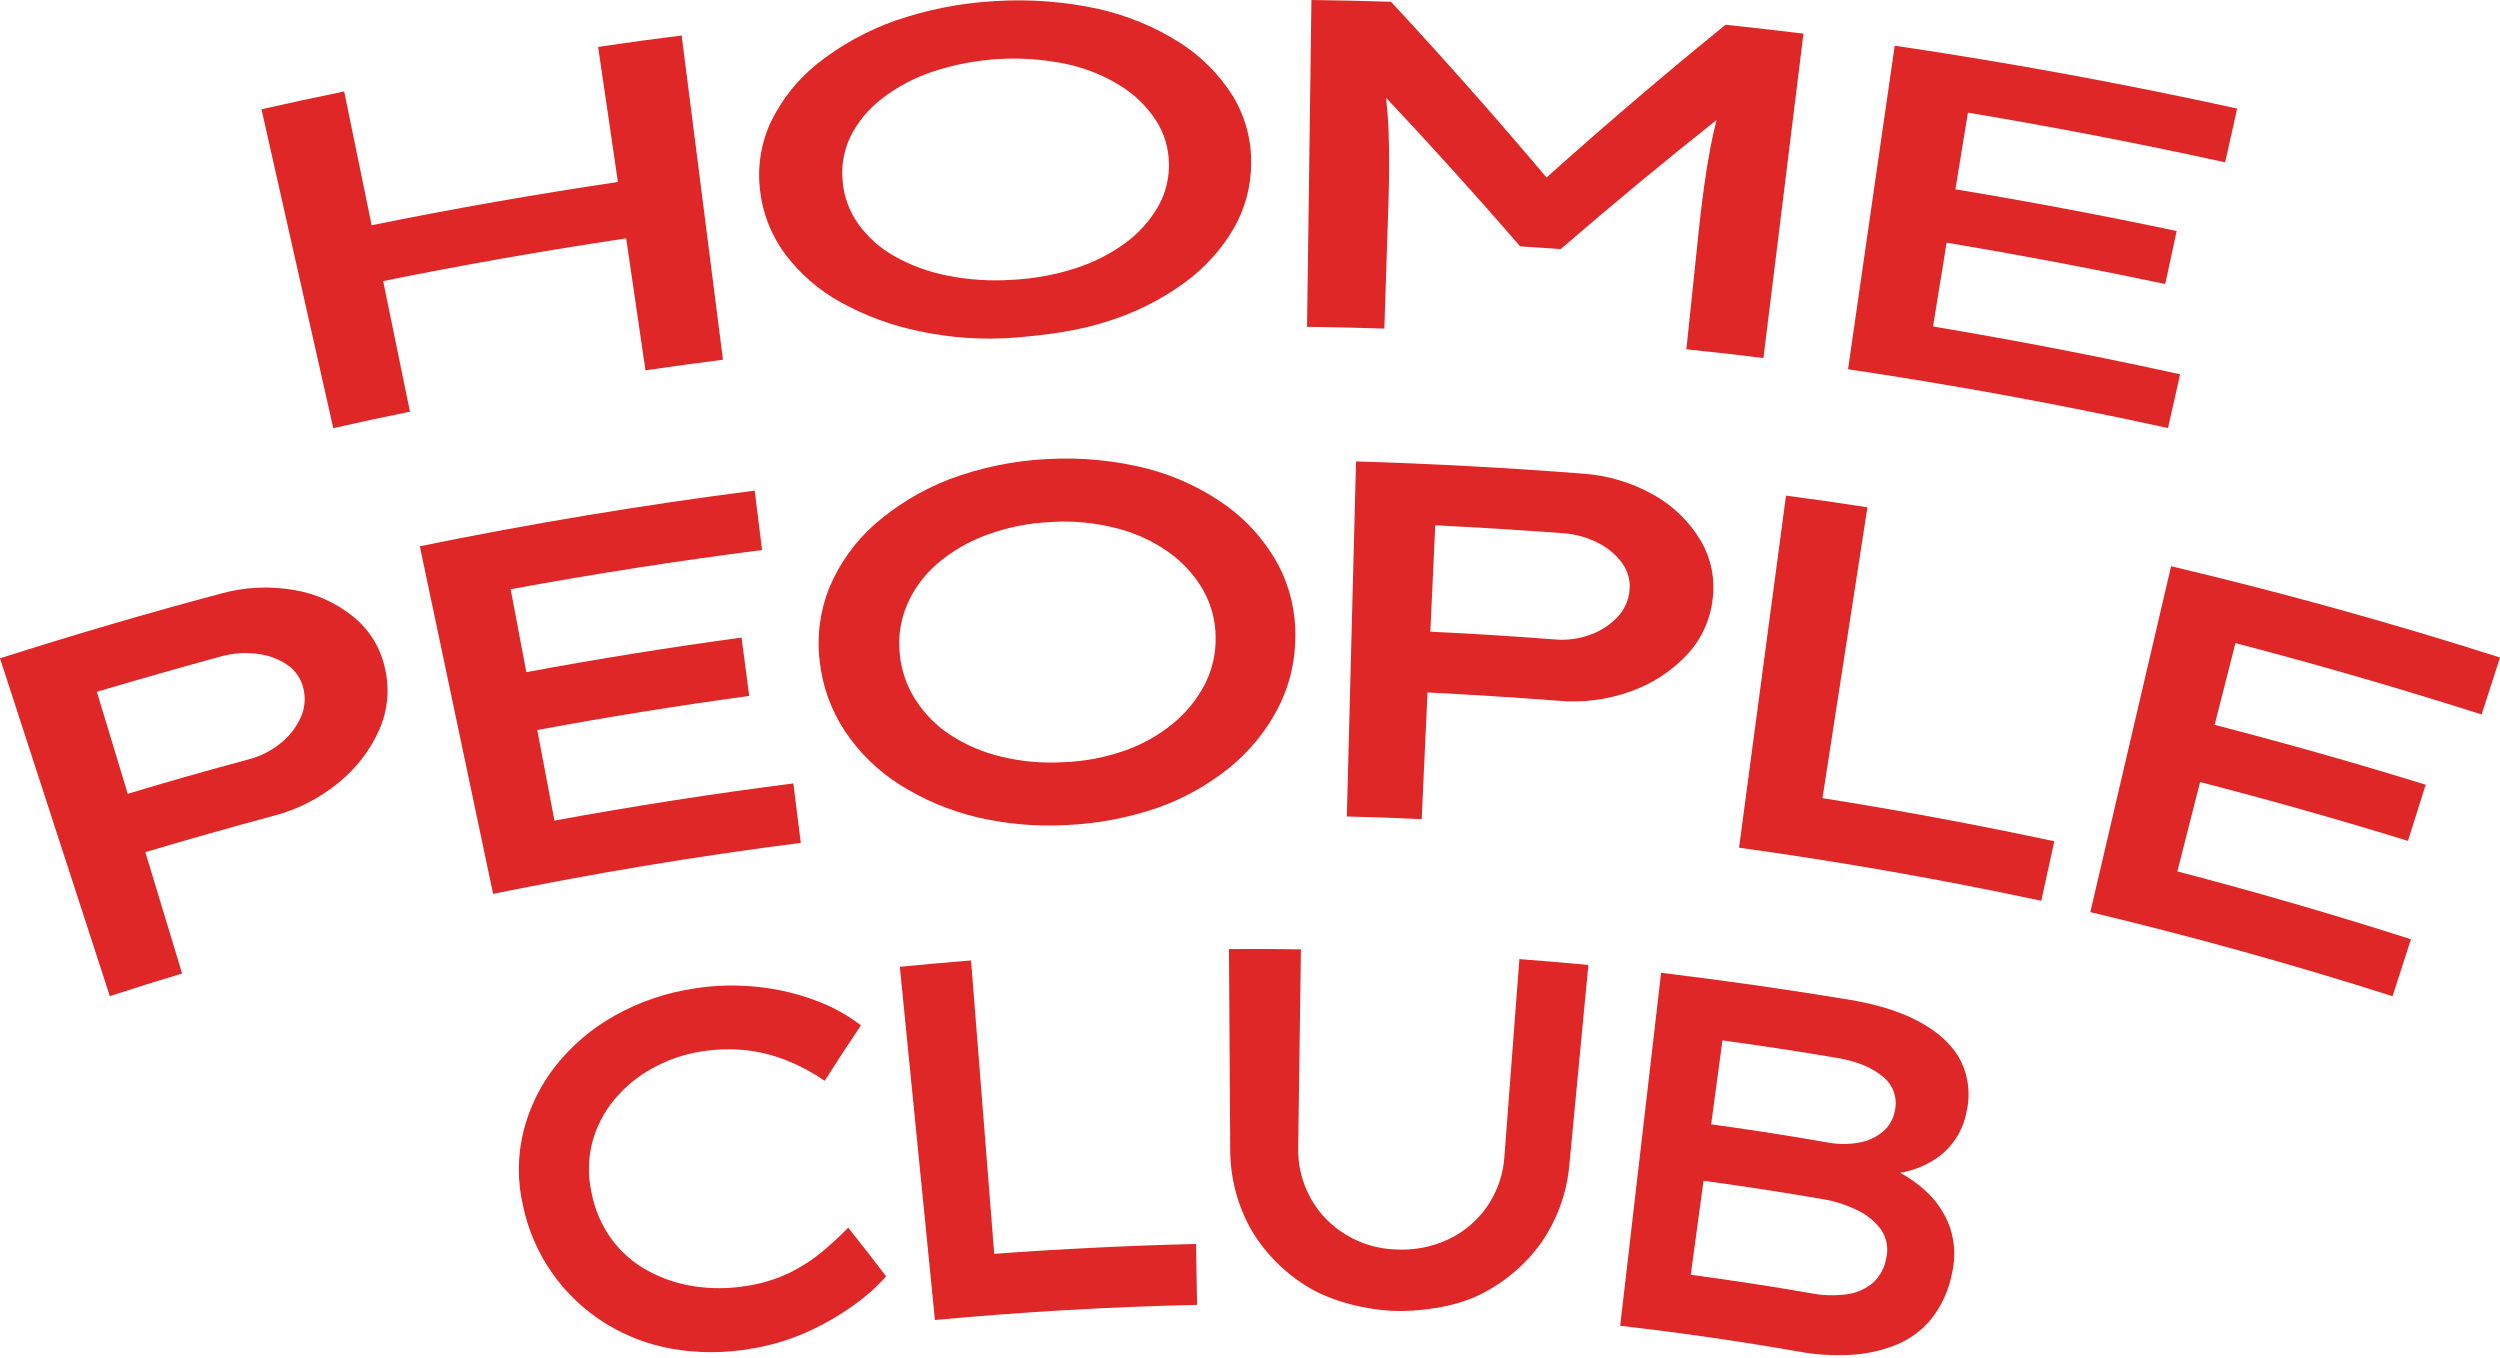
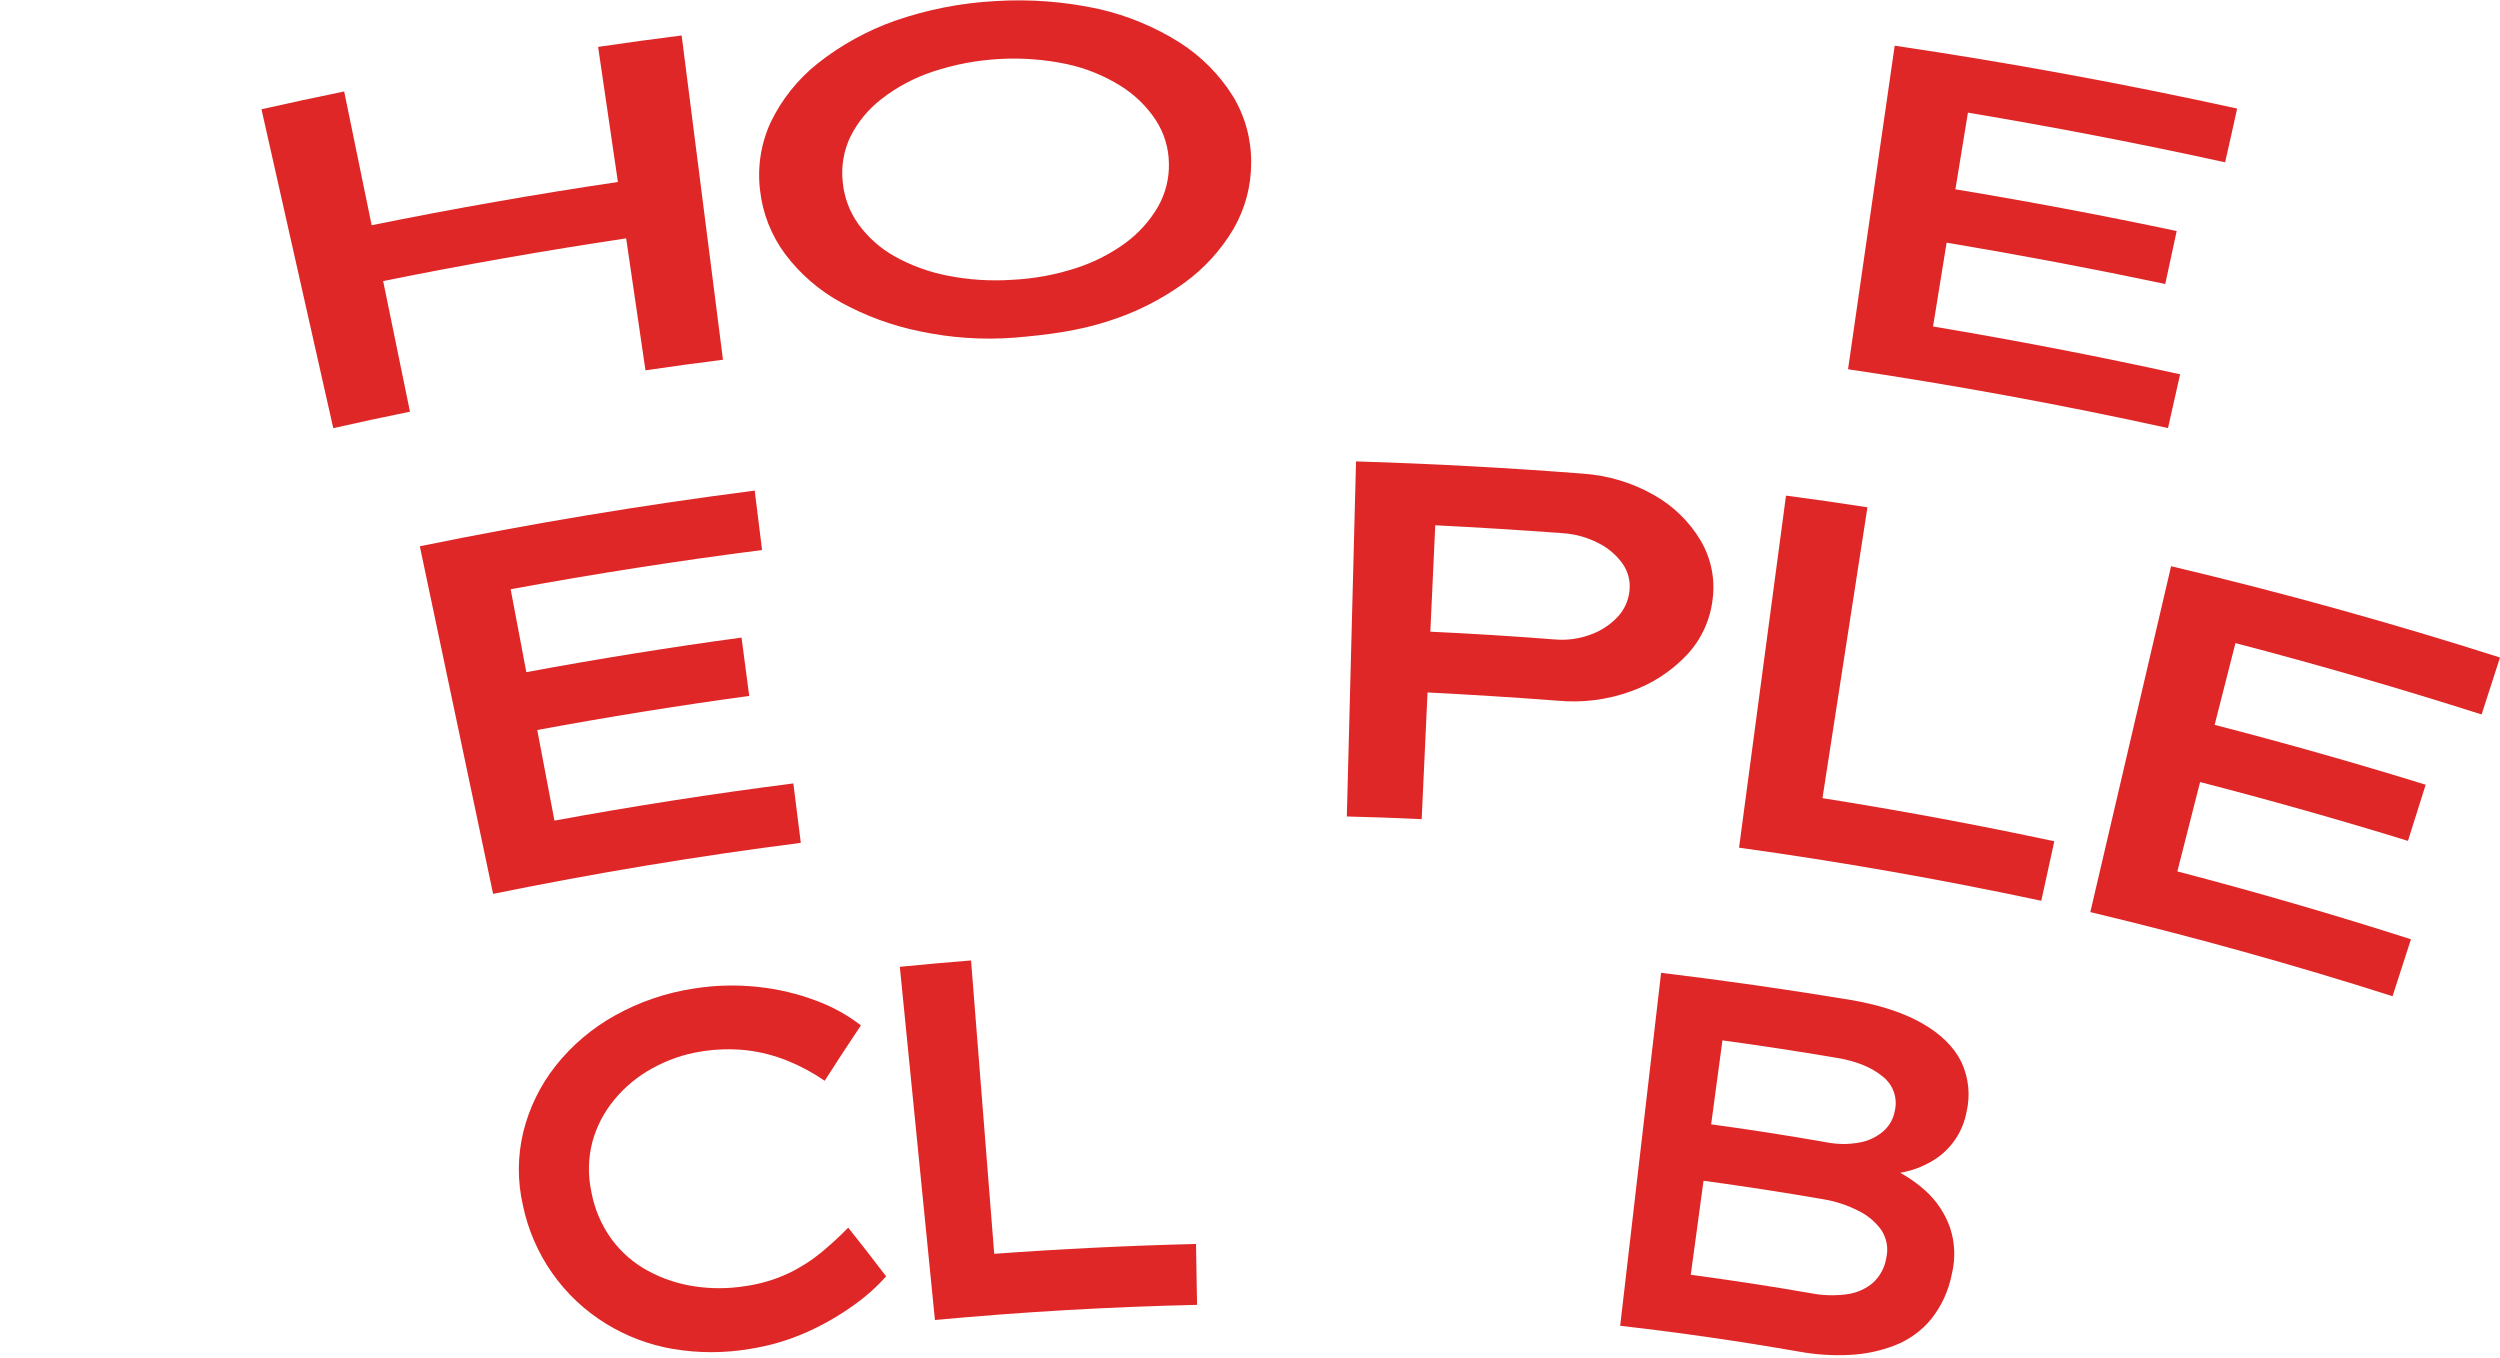
<svg xmlns="http://www.w3.org/2000/svg" width="825" height="448" viewBox="0 0 825 448" fill="none">
  <path d="M206.631 78.657L213.006 122.204C223.231 120.712 228.343 120.02 238.58 118.71C234.039 83.053 229.493 47.384 224.943 11.703C213.905 13.111 208.391 13.863 197.377 15.477C199.555 30.328 201.733 45.188 203.91 60.056C176.685 64.1 149.596 68.857 122.646 74.325L113.575 30.183C104.467 32.051 95.371 34.009 86.288 36.055C94.181 71.138 102.079 106.216 109.98 141.291C120.084 139.022 125.147 137.93 135.287 135.855L126.435 92.744C153.053 87.373 179.785 82.677 206.631 78.657Z" fill="#DE2726" />
  <path d="M259.106 83.857C264.028 90.408 270.292 95.835 277.48 99.776C285.608 104.243 294.365 107.458 303.455 109.313C313.747 111.516 324.302 112.227 334.797 111.424C345.338 110.539 355.939 109.24 366.091 105.855C374.9 103.05 383.205 98.86 390.694 93.442C397.316 88.668 402.881 82.58 407.039 75.557C410.909 68.883 412.926 61.297 412.88 53.583C412.939 45.849 410.836 38.251 406.808 31.645C402.363 24.587 396.412 18.596 389.382 14.1C381.158 8.89 372.102 5.127 362.606 2.974C351.411 0.529 339.932 -0.353 328.495 0.353C317.185 0.955 306.017 3.144 295.318 6.856C286.103 10.125 277.488 14.884 269.817 20.944C263.278 26.151 257.994 32.761 254.358 40.285C251.111 47.305 249.883 55.09 250.812 62.768C251.657 70.408 254.52 77.686 259.106 83.857ZM280.613 45.15C283.037 40.279 286.538 36.023 290.85 32.701C295.928 28.748 301.645 25.691 307.753 23.662C322.033 18.922 337.316 18.056 352.041 21.15C358.311 22.499 364.301 24.921 369.746 28.309C374.413 31.195 378.395 35.062 381.416 39.642C384.177 43.89 385.675 48.834 385.739 53.899C385.869 58.942 384.609 63.925 382.096 68.301C379.365 72.968 375.703 77.023 371.337 80.216C366.355 83.847 360.819 86.65 354.943 88.516C348.147 90.722 341.085 92.007 333.947 92.338C326.796 92.817 319.614 92.348 312.587 90.943C306.488 89.757 300.618 87.606 295.197 84.573C290.494 81.941 286.421 78.318 283.26 73.956C280.317 69.828 278.531 64.99 278.087 59.941C277.55 54.873 278.424 49.754 280.613 45.15Z" fill="#DE2726" />
-   <path d="M458.189 67.002C458.48 57.861 458.48 49.586 458.189 42.177C458.043 38.876 457.776 35.576 457.411 32.263C472.486 48.304 487.236 64.648 501.662 81.296C506.994 81.635 509.653 81.817 515.02 82.206C531.876 67.645 549.022 53.445 566.46 39.604C565.586 43.01 564.841 46.419 564.226 49.833C562.906 57.154 561.769 65.214 560.814 74.015C559.381 87.767 557.944 101.518 556.503 115.27C566.679 116.325 571.767 116.908 581.931 118.158C586.335 82.477 590.739 46.791 595.143 11.102C584.87 9.889 579.721 9.246 569.436 8.166C549.318 24.498 529.625 41.303 510.357 58.581C493.696 38.828 476.586 19.495 459.027 0.582C448.522 0.255 443.24 0.146 432.772 0C432.286 35.956 431.805 71.908 431.327 107.856C441.552 107.99 446.652 108.111 456.829 108.439L458.189 67.002Z" fill="#DE2726" />
  <path d="M719.436 123.517C692.38 117.571 665.203 112.313 637.904 107.743C639.41 98.529 640.904 89.308 642.385 80.078C666.543 84.123 690.591 88.669 714.53 93.716C716.036 86.727 716.789 83.233 718.307 76.244C694.019 71.107 669.68 66.517 645.287 62.472C646.672 54.035 648.048 45.602 649.416 37.173C677.856 41.93 706.147 47.394 734.287 53.566C735.878 46.48 736.716 42.925 738.258 35.827C700.808 27.608 663.138 20.692 625.251 15.078C620.126 50.67 614.993 86.262 609.853 121.854C645.304 127.12 680.5 133.592 715.441 141.268C717.044 134.17 717.833 130.615 719.436 123.517Z" fill="#DE2726" />
-   <path d="M116.772 203.662C111.126 199.017 104.36 195.934 97.148 194.719C89.011 193.296 80.659 193.71 72.703 195.932C48.279 202.46 24.044 209.567 0 217.251L36.248 328.723C45.769 325.629 50.529 324.137 60.098 321.249L47.955 281.208C61.847 277.082 75.784 273.131 89.765 269.353C97.739 267.35 105.176 263.622 111.551 258.433C117.38 253.78 122.017 247.807 125.078 241.009C127.961 234.59 128.652 227.402 127.046 220.552C125.624 213.926 122.004 207.974 116.772 203.662ZM99.261 236.714C97.772 240.033 95.507 242.946 92.655 245.207C89.568 247.747 85.962 249.582 82.09 250.582C68.732 254.15 55.374 257.996 42.15 261.952C38.75 250.732 35.354 239.512 31.962 228.293C45.595 224.248 59.273 220.353 72.995 216.608C76.921 215.522 81.027 215.241 85.066 215.783C88.61 216.197 92 217.472 94.938 219.496C97.534 221.309 99.371 224.013 100.099 227.092C100.911 230.302 100.616 233.692 99.261 236.714Z" fill="#DE2726" />
  <path d="M261.802 258.531C235.418 261.904 209.139 265.993 182.966 270.798L177.295 240.901C200.521 236.597 223.837 232.848 247.242 229.653C246.222 221.948 245.724 218.102 244.704 210.397C220.927 213.632 197.255 217.438 173.688 221.814L168.515 194.453C196.041 189.381 223.695 185.066 251.48 181.506L249.051 161.898C211.965 166.663 175.129 172.786 138.545 180.269L162.723 294.98C196.385 288.113 230.233 282.499 264.267 278.139C263.247 270.288 262.773 266.369 261.802 258.531Z" fill="#DE2726" />
-   <path d="M351.835 272.27C362.068 271.827 372.185 269.923 381.878 266.616C390.473 263.597 398.493 259.141 405.594 253.438C412.15 248.142 417.565 241.576 421.514 234.134C425.385 226.792 427.426 218.626 427.465 210.327C427.642 202.009 425.707 193.781 421.842 186.412C417.733 178.849 412.017 172.277 405.096 167.156C397.235 161.468 388.399 157.265 379.024 154.755C368.171 151.966 356.952 150.861 345.763 151.479C334.696 152.002 323.778 154.241 313.4 158.116C304.314 161.614 295.913 166.677 288.579 173.077C282.133 178.804 277.054 185.903 273.715 193.85C270.597 201.564 269.493 209.944 270.509 218.202C271.393 226.44 274.241 234.346 278.815 241.256C283.486 248.285 289.574 254.261 296.691 258.801C304.425 263.716 312.906 267.342 321.804 269.54C331.628 271.902 341.745 272.822 351.835 272.27ZM302.046 230.821C299.127 226.225 297.36 220.993 296.897 215.569C296.352 210.111 297.187 204.604 299.326 199.553C301.561 194.392 304.931 189.801 309.186 186.121C314.032 181.953 319.595 178.701 325.605 176.523C332.476 173.998 339.699 172.557 347.014 172.252C354.297 171.806 361.606 172.519 368.666 174.363C374.835 175.939 380.657 178.646 385.836 182.347C390.447 185.643 394.287 189.899 397.094 194.821C399.755 199.566 401.155 204.912 401.162 210.352C401.261 215.778 400.009 221.144 397.519 225.968C394.93 230.897 391.374 235.255 387.063 238.781C382.357 242.635 377.015 245.641 371.276 247.663C364.735 249.974 357.881 251.279 350.948 251.533C344.05 251.938 337.13 251.321 330.413 249.701C324.446 248.294 318.765 245.872 313.619 242.542C308.971 239.505 305.029 235.509 302.058 230.821H302.046Z" fill="#DE2726" />
  <path d="M545.695 163.307C538.554 159.259 530.594 156.867 522.403 156.306C497.453 154.365 472.481 153.018 447.49 152.266C446.478 191.328 445.466 230.386 444.454 269.44C454.339 269.695 459.281 269.865 469.154 270.326L471.085 228.514C485.422 229.242 499.748 230.148 514.061 231.232C522.199 231.991 530.405 230.947 538.093 228.174C545.1 225.707 551.425 221.62 556.551 216.246C561.387 211.137 564.419 204.588 565.185 197.597C566.033 190.889 564.614 184.09 561.154 178.28C557.4 172.024 552.07 166.862 545.695 163.307ZM537.741 194.855C537.44 198.147 536.037 201.242 533.758 203.64C531.265 206.269 528.18 208.266 524.759 209.464C521.031 210.833 517.046 211.364 513.089 211.017C499.416 209.949 485.722 209.096 472.008 208.457C472.558 196.752 473.101 185.047 473.635 173.342C487.722 174.046 501.788 174.919 515.834 175.963C519.872 176.235 523.811 177.334 527.407 179.19C530.593 180.763 533.344 183.092 535.421 185.973C537.245 188.546 538.07 191.695 537.741 194.831V194.855Z" fill="#DE2726" />
  <path d="M616.255 167.413C605.52 165.751 600.14 164.986 589.381 163.555C584.224 202.285 579.059 241.012 573.886 279.735C607.37 284.37 640.614 290.21 673.621 297.256C675.345 289.405 676.195 285.474 677.919 277.623C652.539 272.195 627.038 267.451 601.415 263.39L616.255 167.413Z" fill="#DE2726" />
  <path d="M818.928 235.775C821.357 228.264 822.571 224.502 825 216.979C789.192 205.558 753.013 195.515 716.461 186.852C707.555 224.87 698.67 262.918 689.806 300.993C723.419 309.017 756.664 318.271 789.541 328.755L795.612 309.96C770.119 301.798 744.423 294.332 718.525 287.561L726.03 258.076C749.054 264.022 771.92 270.493 794.629 277.49C796.96 270.076 798.138 266.376 800.47 258.962C777.397 251.819 754.183 245.235 730.827 239.208C733.118 230.221 735.409 221.226 737.7 212.223C765.015 219.366 792.091 227.216 818.928 235.775Z" fill="#DE2726" />
  <path d="M271.207 413.16C267.86 415.923 264.19 418.27 260.278 420.149C255.786 422.268 251 423.699 246.082 424.396C240.454 425.312 234.718 425.341 229.081 424.481C223.702 423.674 218.506 421.928 213.732 419.324C209.066 416.775 205.009 413.243 201.843 408.974C198.468 404.319 196.181 398.966 195.152 393.31C193.964 387.817 194.088 382.122 195.516 376.687C196.93 371.591 199.414 366.855 202.802 362.794C206.266 358.629 210.485 355.155 215.237 352.553C220.196 349.79 225.601 347.918 231.206 347.02C236.203 346.191 241.289 346.044 246.325 346.583C250.978 347.124 255.537 348.292 259.877 350.053C264.196 351.796 268.309 354.01 272.142 356.654C276.842 349.313 279.234 345.661 284.103 338.381C279.646 334.935 274.687 332.194 269.398 330.251C263.216 327.913 256.76 326.379 250.187 325.689C243.115 324.917 235.971 325.096 228.947 326.223C219.766 327.604 210.912 330.638 202.815 335.177C195.319 339.358 188.717 344.969 183.385 351.691C178.322 358.094 174.687 365.503 172.723 373.423C170.758 381.449 170.713 389.825 172.589 397.872C174.261 405.88 177.55 413.462 182.254 420.157C186.958 426.852 192.979 432.518 199.949 436.809C206.724 440.985 214.24 443.819 222.086 445.157C230.45 446.572 238.993 446.572 247.357 445.157C253.766 444.175 260.018 442.351 265.949 439.733C271.449 437.306 276.686 434.322 281.578 430.827C285.549 428.041 289.188 424.808 292.422 421.193C287.479 414.738 284.978 411.486 279.914 405.128C277.148 407.949 274.242 410.63 271.207 413.16Z" fill="#DE2726" />
  <path d="M328.092 413.76L320.441 316.945C311.03 317.698 306.33 318.159 296.943 319.044L308.528 435.6C337.333 432.919 366.113 431.257 395.027 430.601C394.893 422.557 394.82 418.541 394.687 410.508C372.44 411.058 350.241 412.142 328.092 413.76Z" fill="#DE2726" />
-   <path d="M496.479 381.415C496.129 387.363 494.178 393.106 490.832 398.038C487.597 402.75 483.167 406.518 477.997 408.959C472.533 411.525 466.512 412.681 460.486 412.32C454.723 412.126 449.107 410.455 444.177 407.466C439.318 404.554 435.307 400.421 432.543 395.478C429.651 390.264 428.22 384.366 428.403 378.406C428.694 356.703 428.994 334.996 429.301 313.285C419.805 313.151 415.057 313.127 405.561 313.188L405.973 379.328C405.954 388.717 408.399 397.946 413.065 406.095C417.721 413.847 424.231 420.321 432.009 424.939C439.672 429.525 450.929 432.219 459.587 432.583C468.245 432.947 479.879 431.37 487.991 427.414C496.12 423.492 503.15 417.618 508.453 410.318C513.833 402.616 517.091 393.636 517.9 384.279L524.166 318.442C515.059 317.58 510.505 317.228 501.397 316.5L496.479 381.415Z" fill="#DE2726" />
  <path d="M634.444 337.78C628.372 334.273 620.43 331.64 610.752 329.99C589.938 326.544 569.075 323.555 548.164 321.023C543.663 359.851 539.161 398.679 534.66 437.507C554.527 439.78 574.325 442.643 594.054 446.097C599.462 447.057 604.962 447.399 610.448 447.117C615.57 446.868 620.618 445.795 625.397 443.938C629.973 442.137 634.024 439.217 637.176 435.444C640.697 431.05 643.083 425.858 644.122 420.325C645.358 415.267 645.135 409.962 643.478 405.025C641.818 400.367 639.022 396.197 635.342 392.891C632.824 390.618 630.049 388.647 627.072 387.018C631.646 386.25 635.983 384.444 639.75 381.74C644.546 378.171 647.823 372.93 648.931 367.059C650.275 361.5 649.684 355.65 647.255 350.472C644.826 345.533 640.54 341.275 634.444 337.78ZM568.407 343.325C581.036 345.048 593.637 346.973 606.21 349.101C612.67 350.193 617.71 352.268 621.268 355.24C622.945 356.532 624.218 358.276 624.934 360.267C625.651 362.258 625.782 364.413 625.312 366.476C624.86 369.172 623.476 371.624 621.401 373.405C619.147 375.293 616.432 376.549 613.532 377.045C610.132 377.67 606.647 377.67 603.247 377.045C590.415 374.788 577.559 372.782 564.679 371.026L568.407 343.325ZM622.458 415.205C621.952 418.308 620.422 421.152 618.111 423.286C615.658 425.375 612.649 426.703 609.452 427.108C605.468 427.642 601.423 427.519 597.479 426.744C584.339 424.463 571.164 422.441 557.951 420.677C559.36 410.339 560.765 399.997 562.165 389.651C575.491 391.463 588.768 393.514 601.996 395.803C605.835 396.468 609.554 397.694 613.035 399.443C616.156 400.911 618.852 403.149 620.867 405.947C621.749 407.299 622.344 408.816 622.618 410.406C622.891 411.996 622.837 413.625 622.458 415.193V415.205Z" fill="#DE2726" />
</svg>